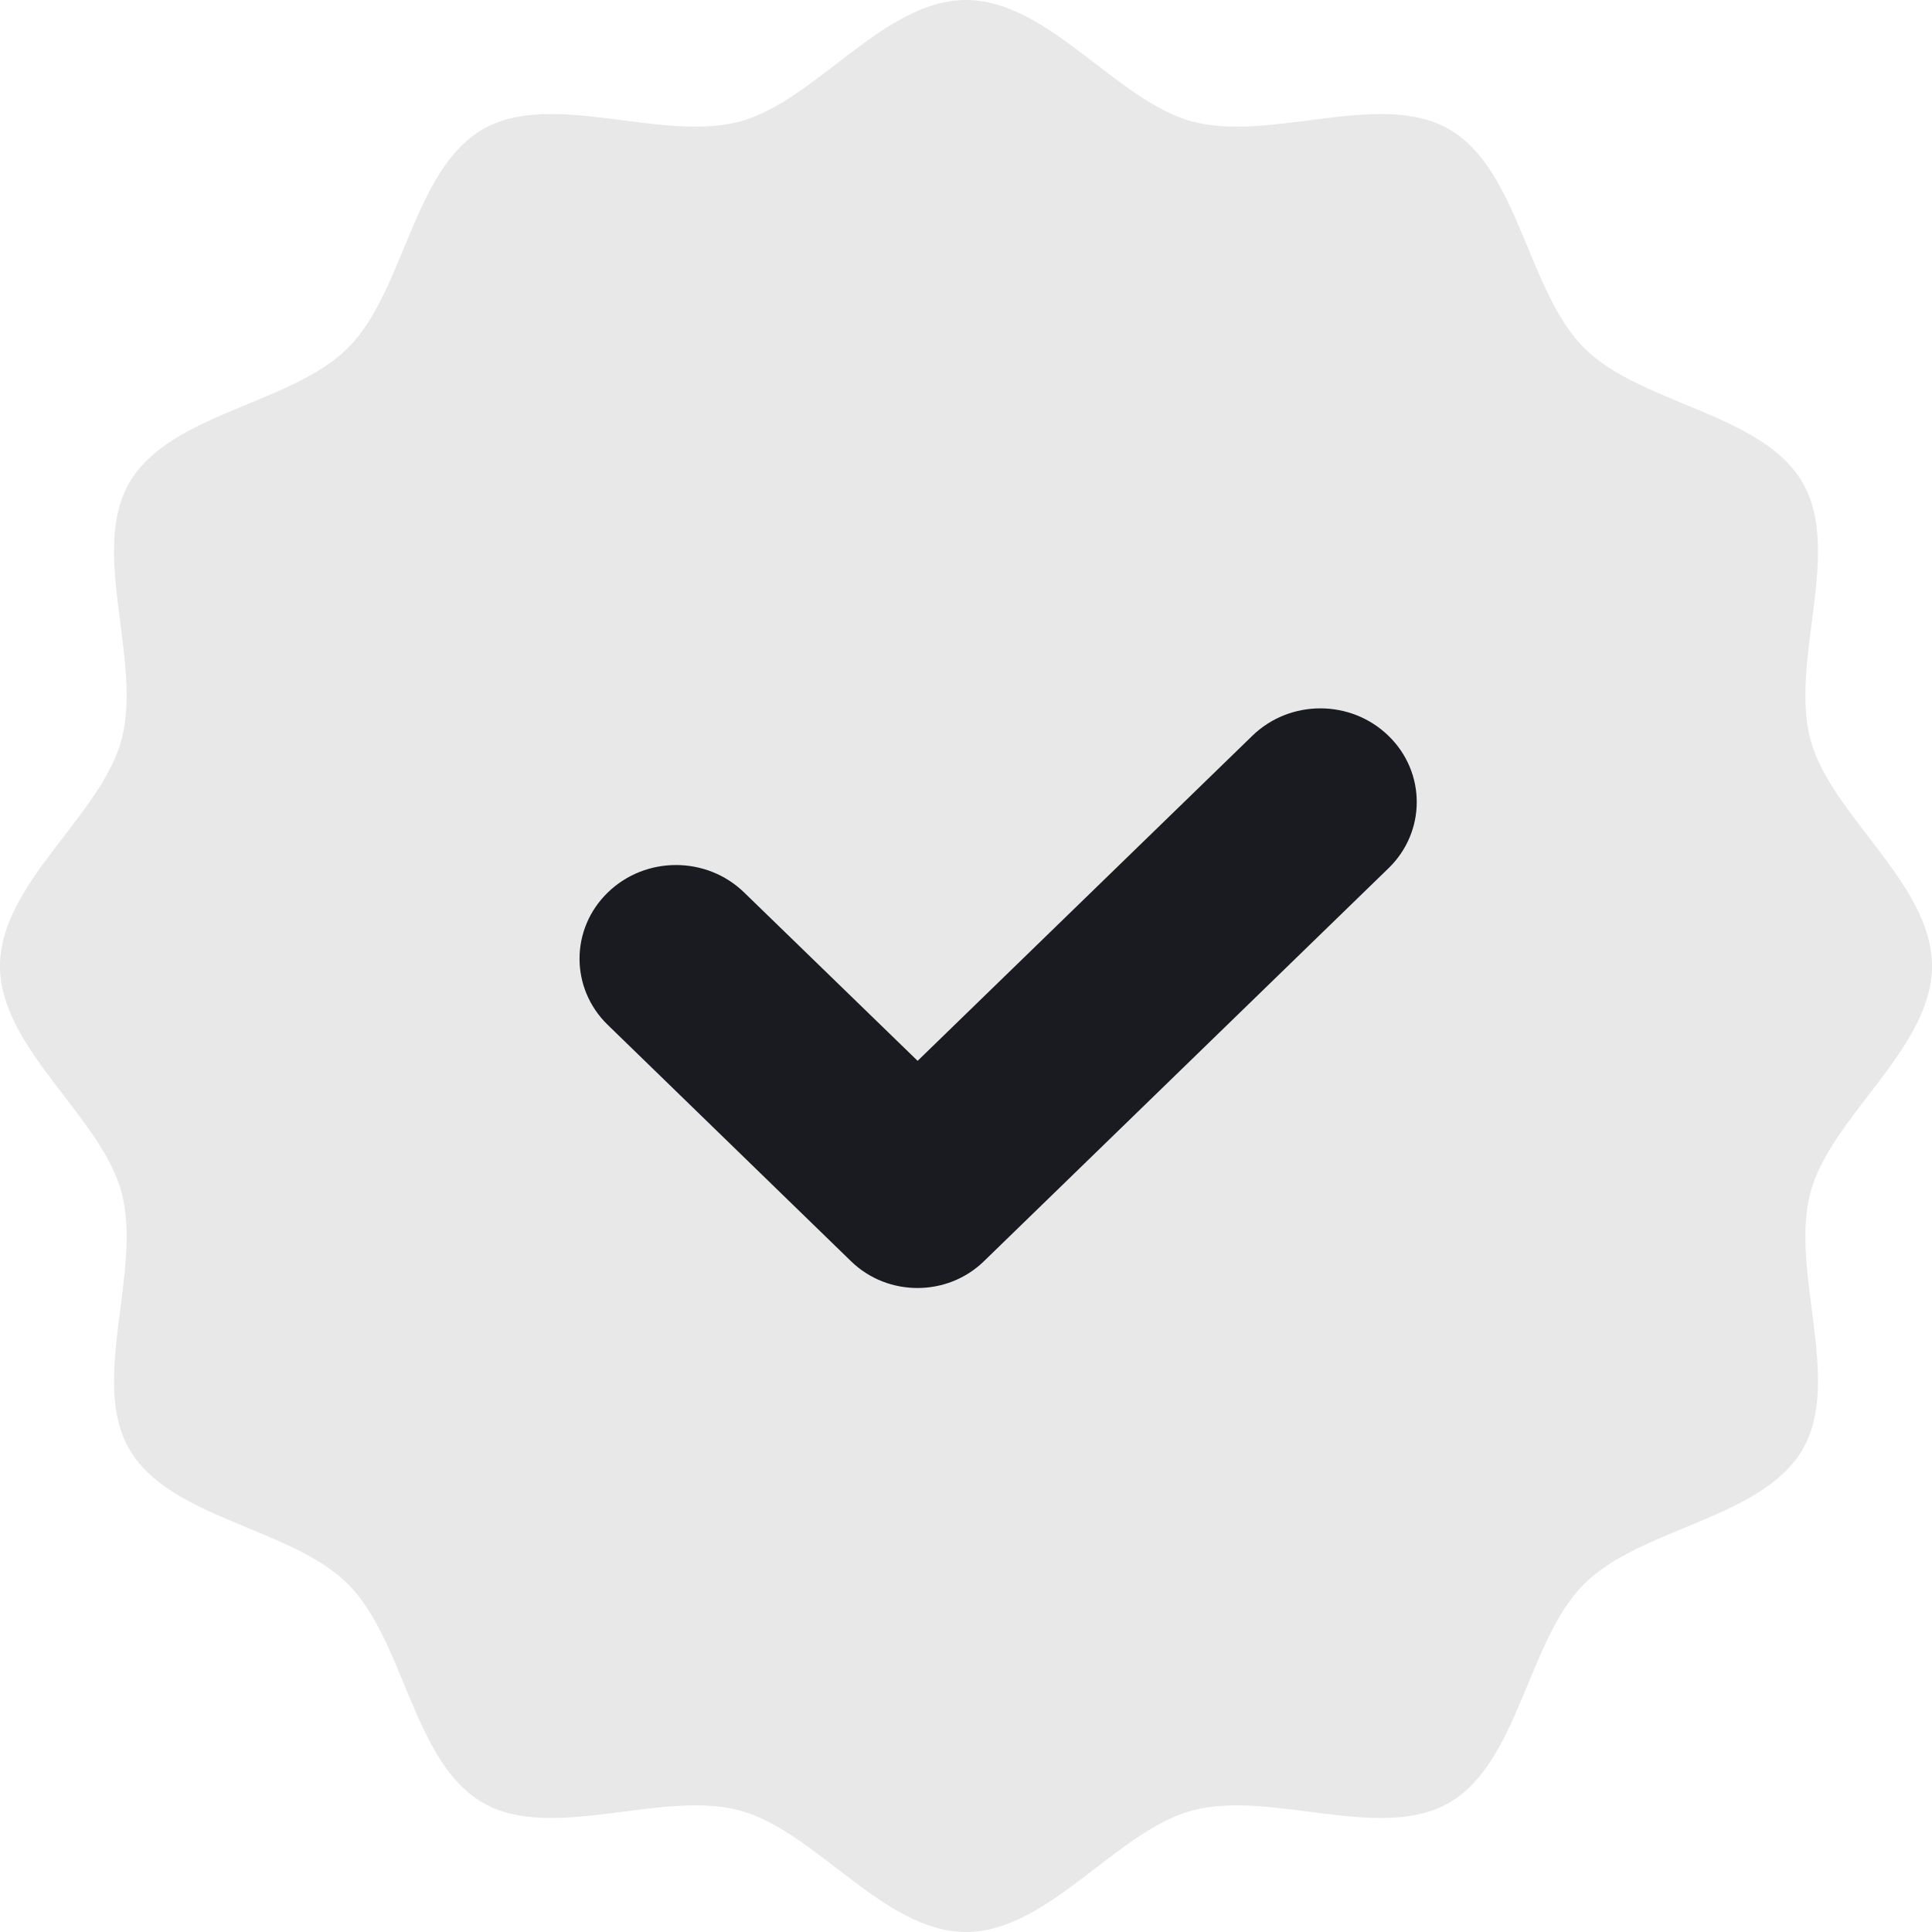
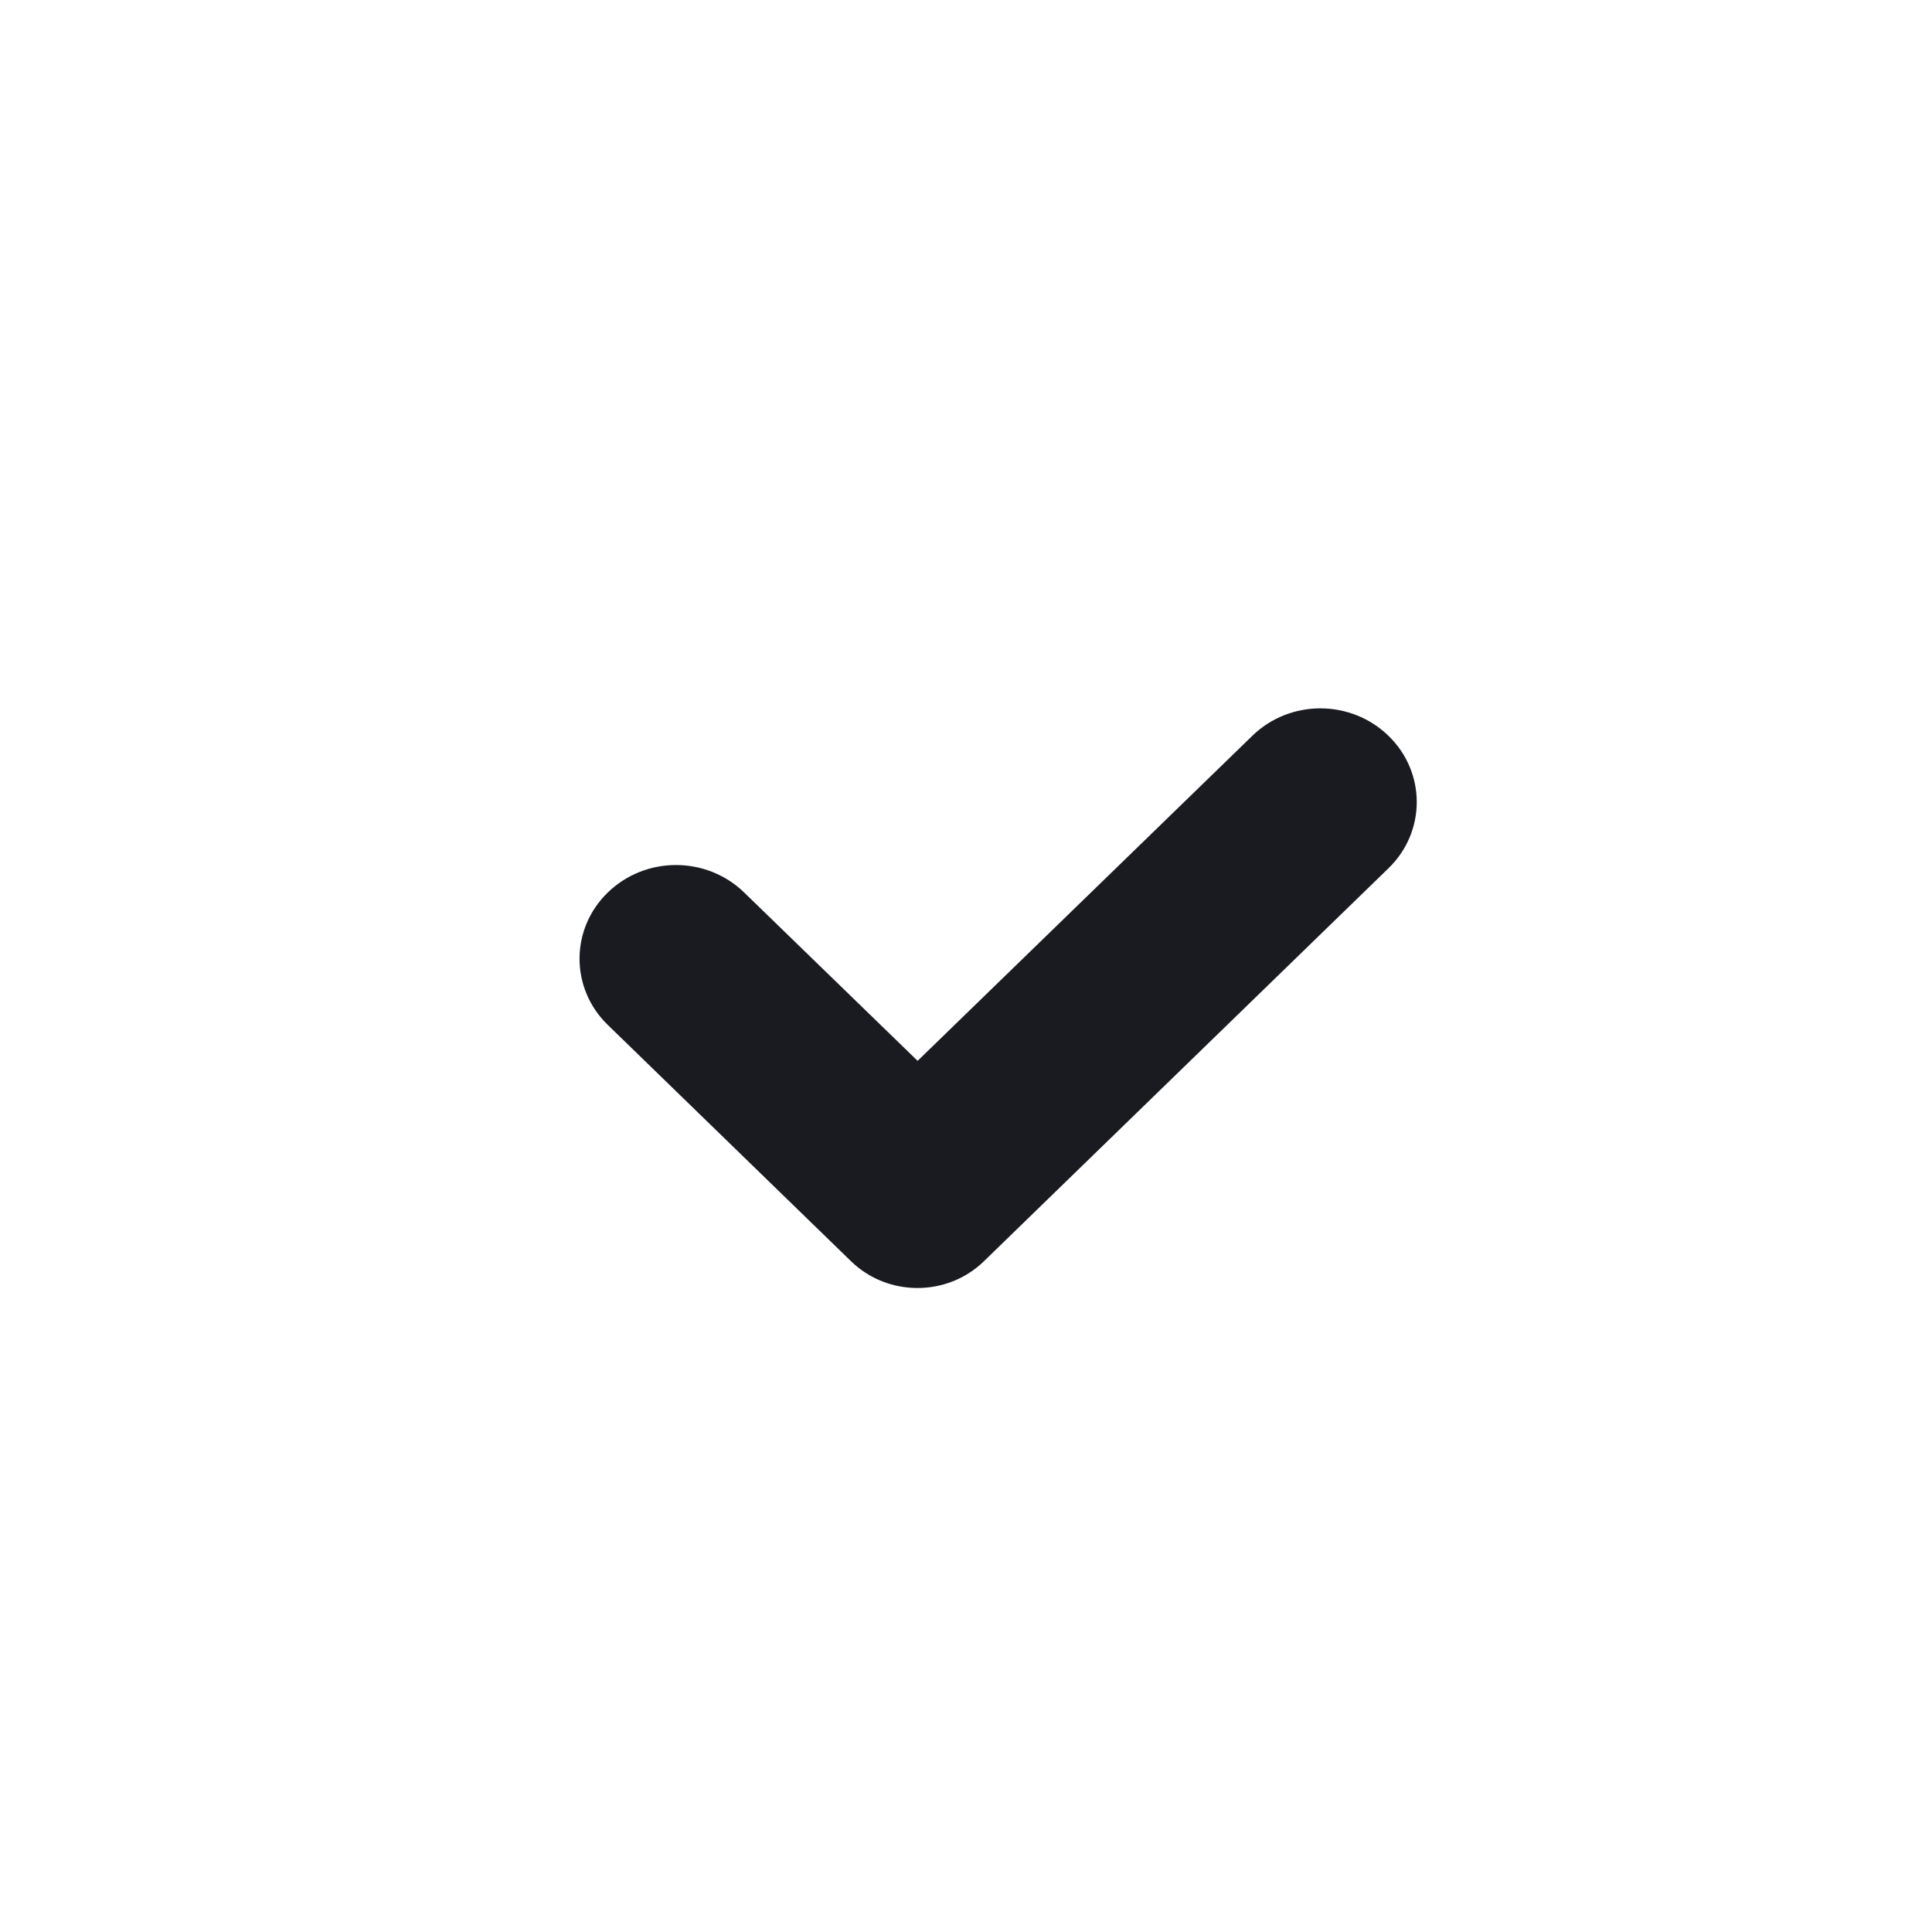
<svg xmlns="http://www.w3.org/2000/svg" width="22" height="22" viewBox="0 0 22 22" fill="none">
-   <path opacity="0.1" d="M22 11C22 11.939 20.847 12.712 20.616 13.578C20.378 14.472 20.981 15.719 20.528 16.502C20.068 17.297 18.683 17.393 18.038 18.038C17.393 18.683 17.297 20.068 16.502 20.528C15.719 20.981 14.472 20.378 13.578 20.616C12.712 20.847 11.939 22 11 22C10.061 22 9.288 20.847 8.422 20.616C7.528 20.378 6.281 20.981 5.498 20.528C4.702 20.068 4.607 18.683 3.962 18.038C3.317 17.393 1.932 17.297 1.472 16.502C1.019 15.719 1.623 14.472 1.384 13.578C1.153 12.712 0 11.939 0 11C0 10.061 1.153 9.288 1.384 8.422C1.623 7.528 1.019 6.281 1.472 5.498C1.932 4.702 3.317 4.607 3.962 3.962C4.607 3.317 4.702 1.932 5.498 1.472C6.281 1.019 7.528 1.623 8.422 1.384C9.288 1.153 10.061 0 11 0C11.939 0 12.712 1.153 13.578 1.384C14.472 1.623 15.719 1.019 16.502 1.472C17.297 1.932 17.393 3.317 18.038 3.962C18.683 4.607 20.068 4.702 20.528 5.498C20.981 6.281 20.378 7.528 20.616 8.422C20.847 9.288 22 10.061 22 11Z" fill="#191B21" />
  <path d="M14.26 8.379L10.449 12.08L8.474 10.163C8.045 9.746 7.35 9.746 6.921 10.163C6.492 10.579 6.492 11.255 6.921 11.671L9.692 14.363C10.109 14.768 10.786 14.768 11.203 14.363L15.811 9.887C16.24 9.471 16.24 8.795 15.811 8.379C15.382 7.962 14.688 7.962 14.26 8.379Z" fill="#191B21" />
</svg>